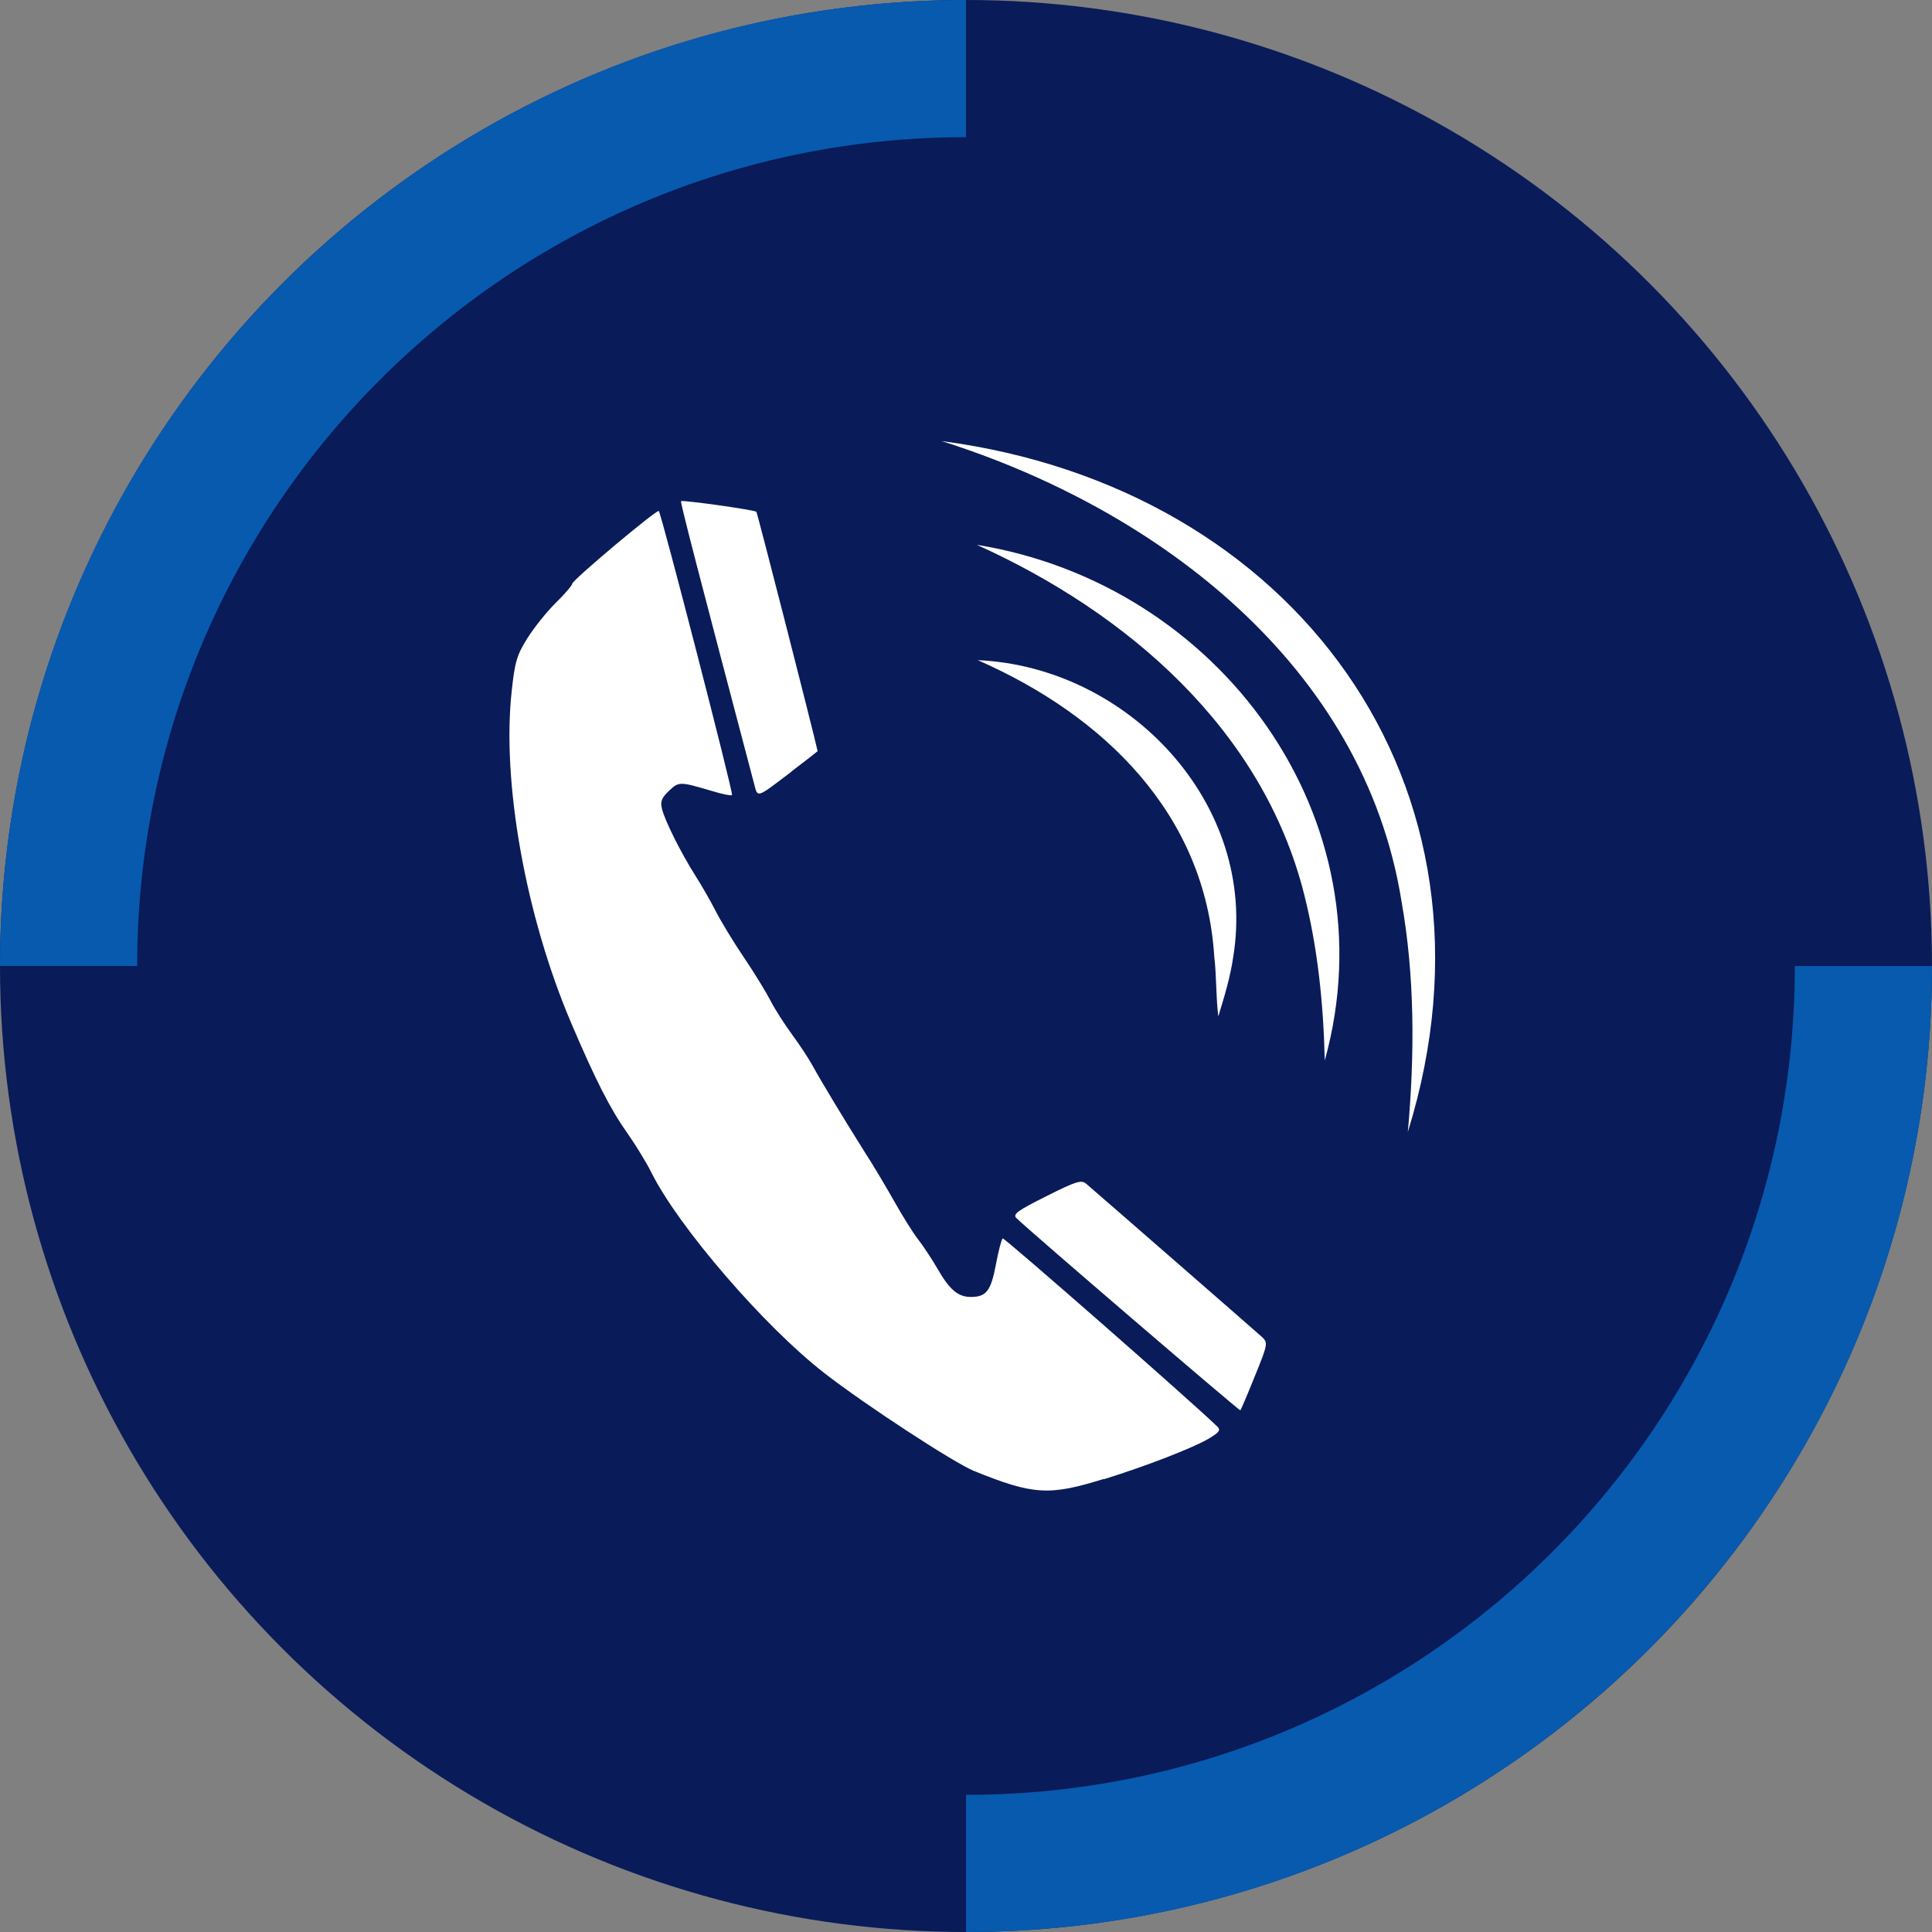
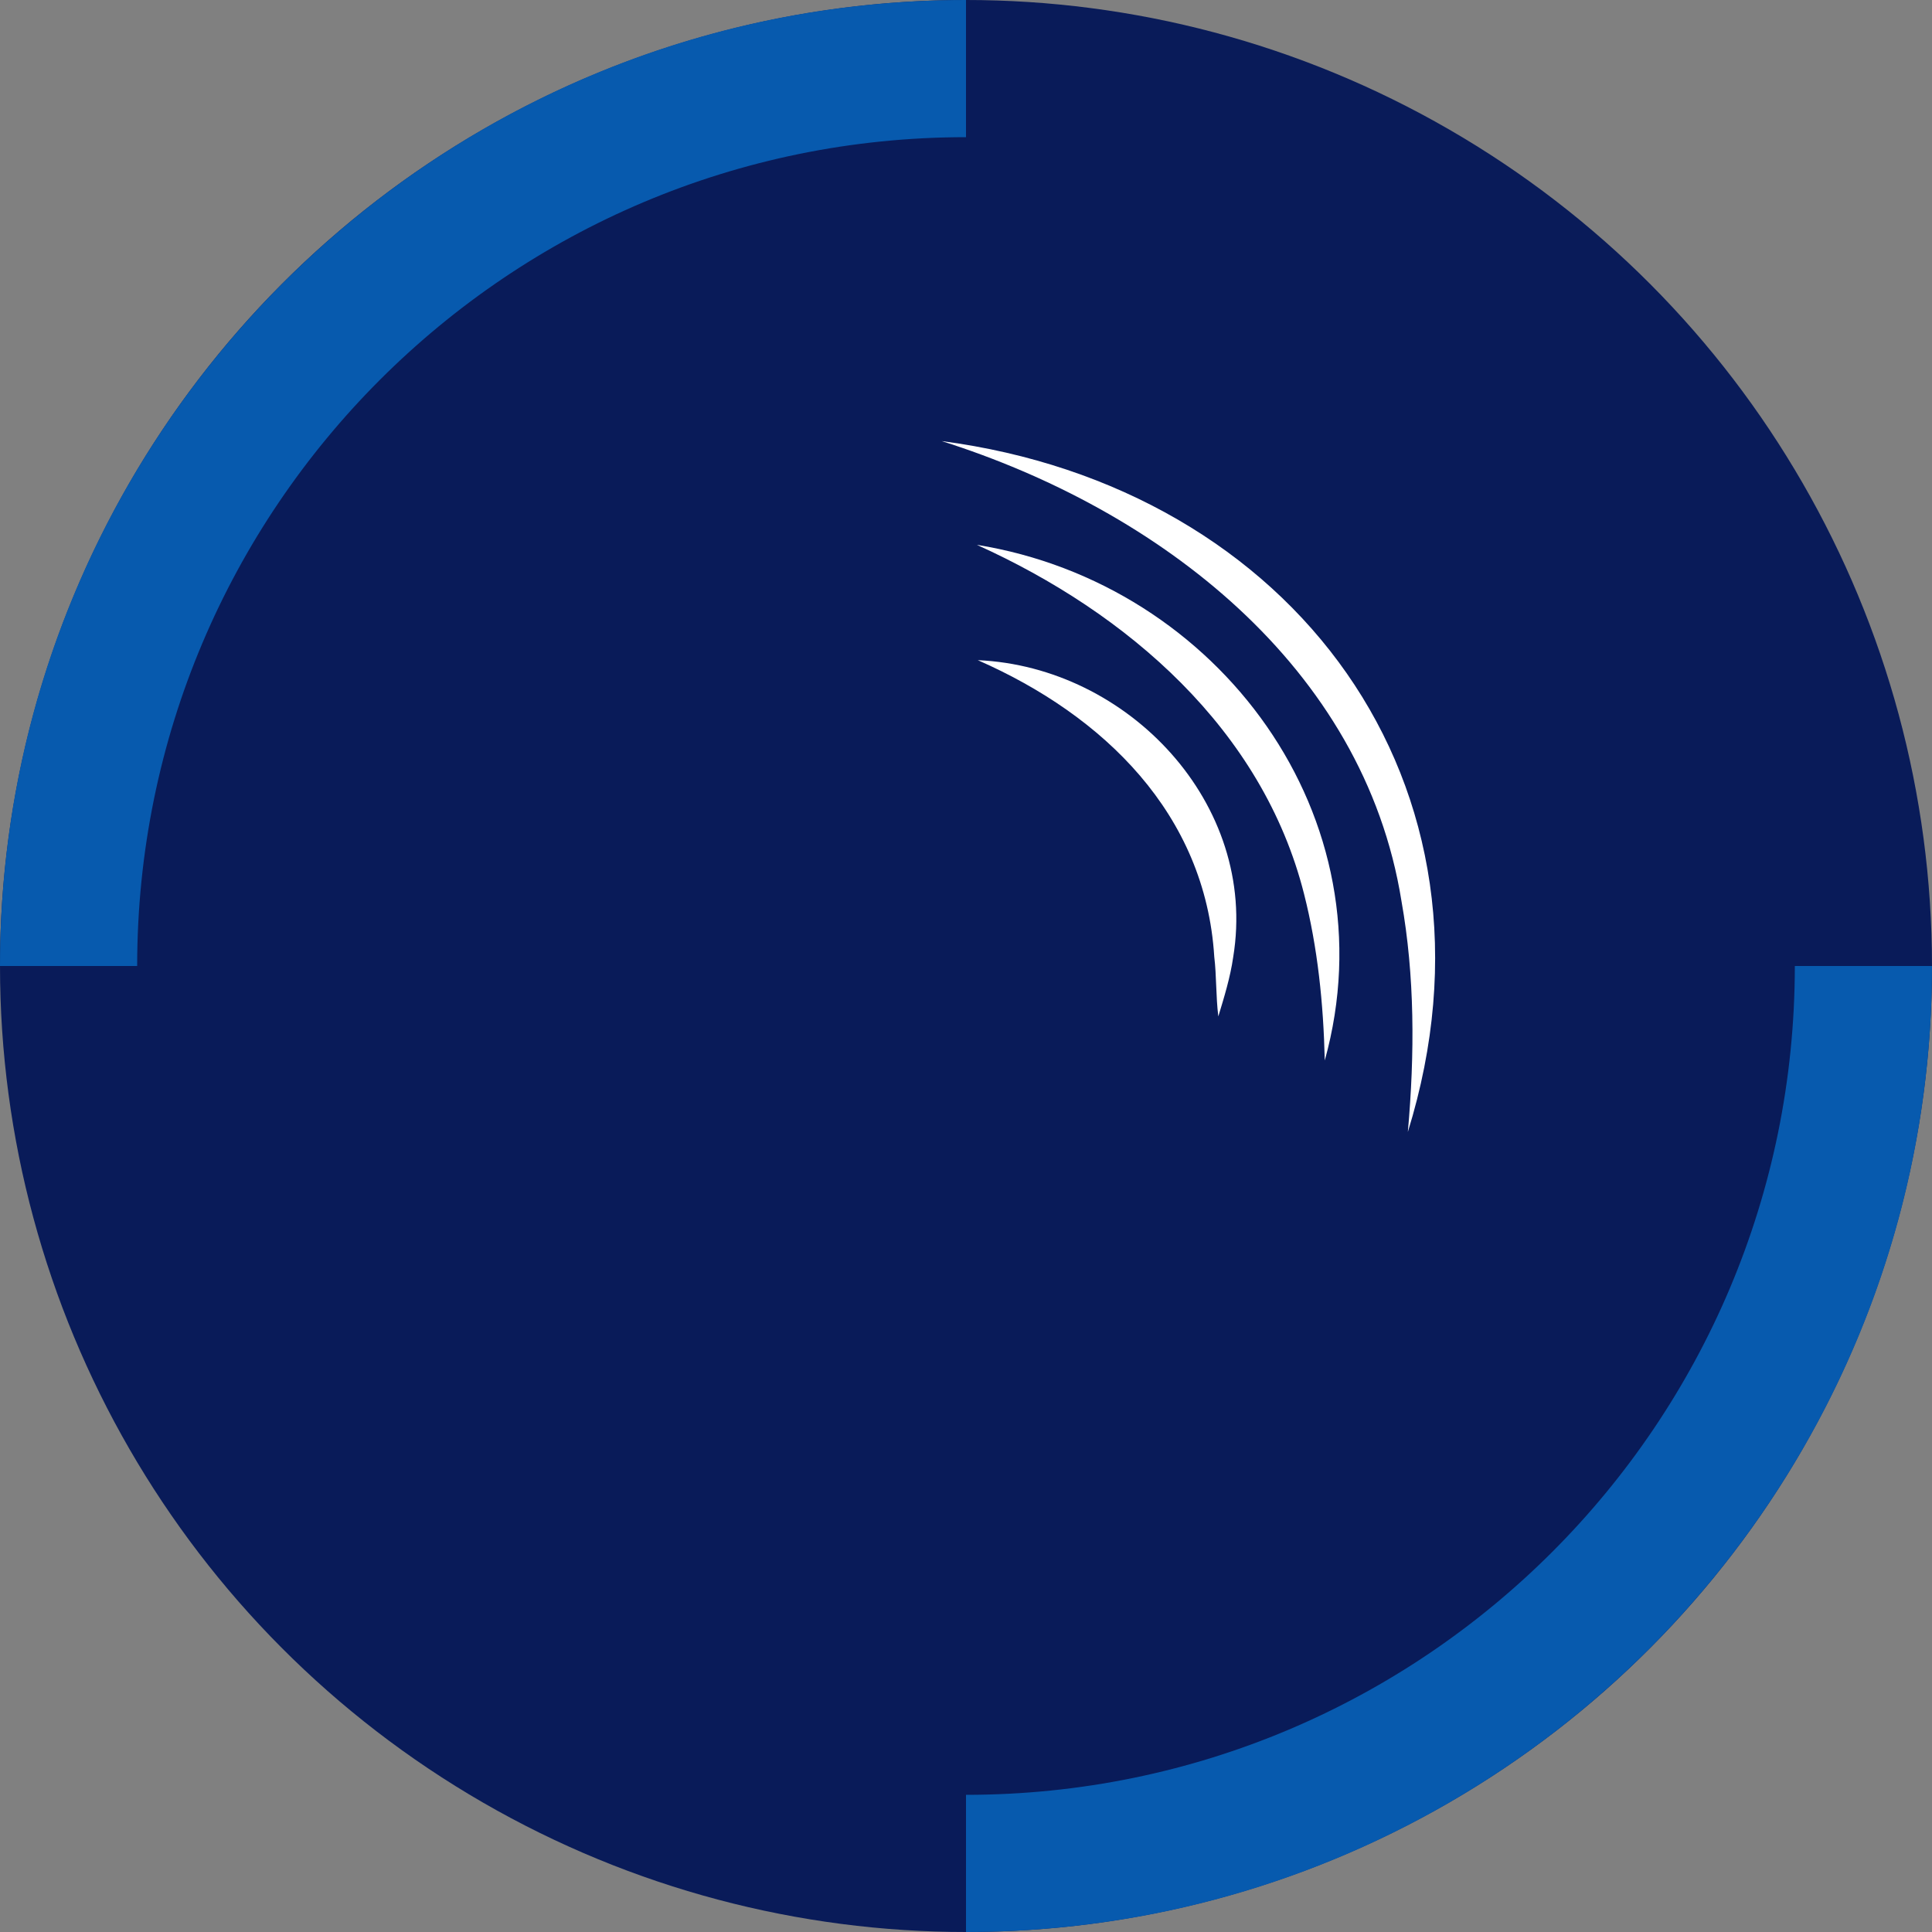
<svg xmlns="http://www.w3.org/2000/svg" id="Ebene_1" width="100" height="100" version="1.1" viewBox="0 0 100 100">
  <rect x="0" y="0" width="100" height="100" fill="#808080" stroke="none" />
  <defs>
    <style>
      .st0 {
        fill: #fff;
      }

      .st1 {
        fill: #091b59;
      }

      .st2 {
        fill: #075aae;
      }
    </style>
  </defs>
  <circle class="st1" cx="50" cy="50" r="50" />
-   <path id="path2232" class="st0" d="M57.12,76.57c2.22-.69,4.64-1.63,5.45-2.11.55-.33.62-.44.44-.62-1.37-1.33-11.03-9.79-11.11-9.74-.06.04-.22.64-.35,1.34-.26,1.38-.5,1.69-1.3,1.69-.66,0-1.1-.37-1.73-1.47-.28-.48-.72-1.15-.99-1.5-.27-.34-.81-1.21-1.21-1.92-.4-.71-1.09-1.88-1.55-2.59-1.04-1.65-2.25-3.65-2.71-4.49-.19-.35-.67-1.08-1.06-1.61-.39-.53-.89-1.31-1.11-1.74s-.84-1.45-1.39-2.26c-.55-.81-1.2-1.89-1.46-2.4-.26-.51-.73-1.33-1.05-1.83-.73-1.15-1.59-2.86-1.73-3.47-.09-.37-.01-.56.37-.92.51-.48.55-.48,2.18,0,.55.17,1.04.27,1.08.22.08-.08-3.66-14.57-3.79-14.7-.1-.1-4.48,3.58-4.48,3.76,0,.08-.38.53-.85.99-.47.46-1.13,1.29-1.47,1.83-.54.86-.65,1.21-.81,2.7-.53,4.71.71,11.67,3.07,17.21,1.27,2.98,2.03,4.47,2.93,5.74.41.58.96,1.48,1.22,2,1.41,2.83,5.86,7.99,8.97,10.4,2.14,1.66,6.69,4.63,7.74,5.06,3.07,1.24,3.88,1.29,6.71.41h0ZM64.95,71.23c.67-1.64.68-1.73.39-2.01-.25-.23-8.05-7.03-9.12-7.95-.25-.21-.5-.14-2.07.65-1.5.75-1.74.93-1.54,1.13.74.72,11.55,9.99,11.59,9.95.03-.03.37-.82.75-1.77h0ZM40.98,39.92c.74-.56,1.34-1.03,1.34-1.04-.2-.93-3.12-12.34-3.17-12.39-.1-.1-3.82-.62-3.9-.55-.05.05.98,4,3.78,14.62.2.75.08.79,1.95-.63h0Z" />
  <g>
    <path class="st2" d="M100,50h-7.1c0,23.7-19.21,42.9-42.9,42.9v7.1c27.61,0,50-22.39,50-50Z" />
    <path class="st2" d="M0,50h7.1C7.1,26.3,26.3,7.1,50,7.1V0C22.39,0,0,22.39,0,50Z" />
  </g>
  <path class="st0" d="M50.61,34.17c7.78.34,14.52,7.44,13.22,15.37-.15,1.05-.47,2.08-.77,3.07-.13-1.06-.09-2.09-.21-3.09-.46-7.39-5.72-12.49-12.24-15.35h0Z" />
  <path class="st0" d="M50.56,28.2c12.53,2.02,21.49,14.14,18.01,26.69-.07-2.97-.37-5.85-1.07-8.61-2.15-8.52-9.14-14.56-16.94-18.08h0Z" />
  <path class="st0" d="M48.74,22.83c18.16,2.38,29.71,17.76,24.13,35.76.36-4.05.36-8.07-.33-11.95-1.95-12.17-12.6-20.27-23.8-23.81h0Z" />
</svg>